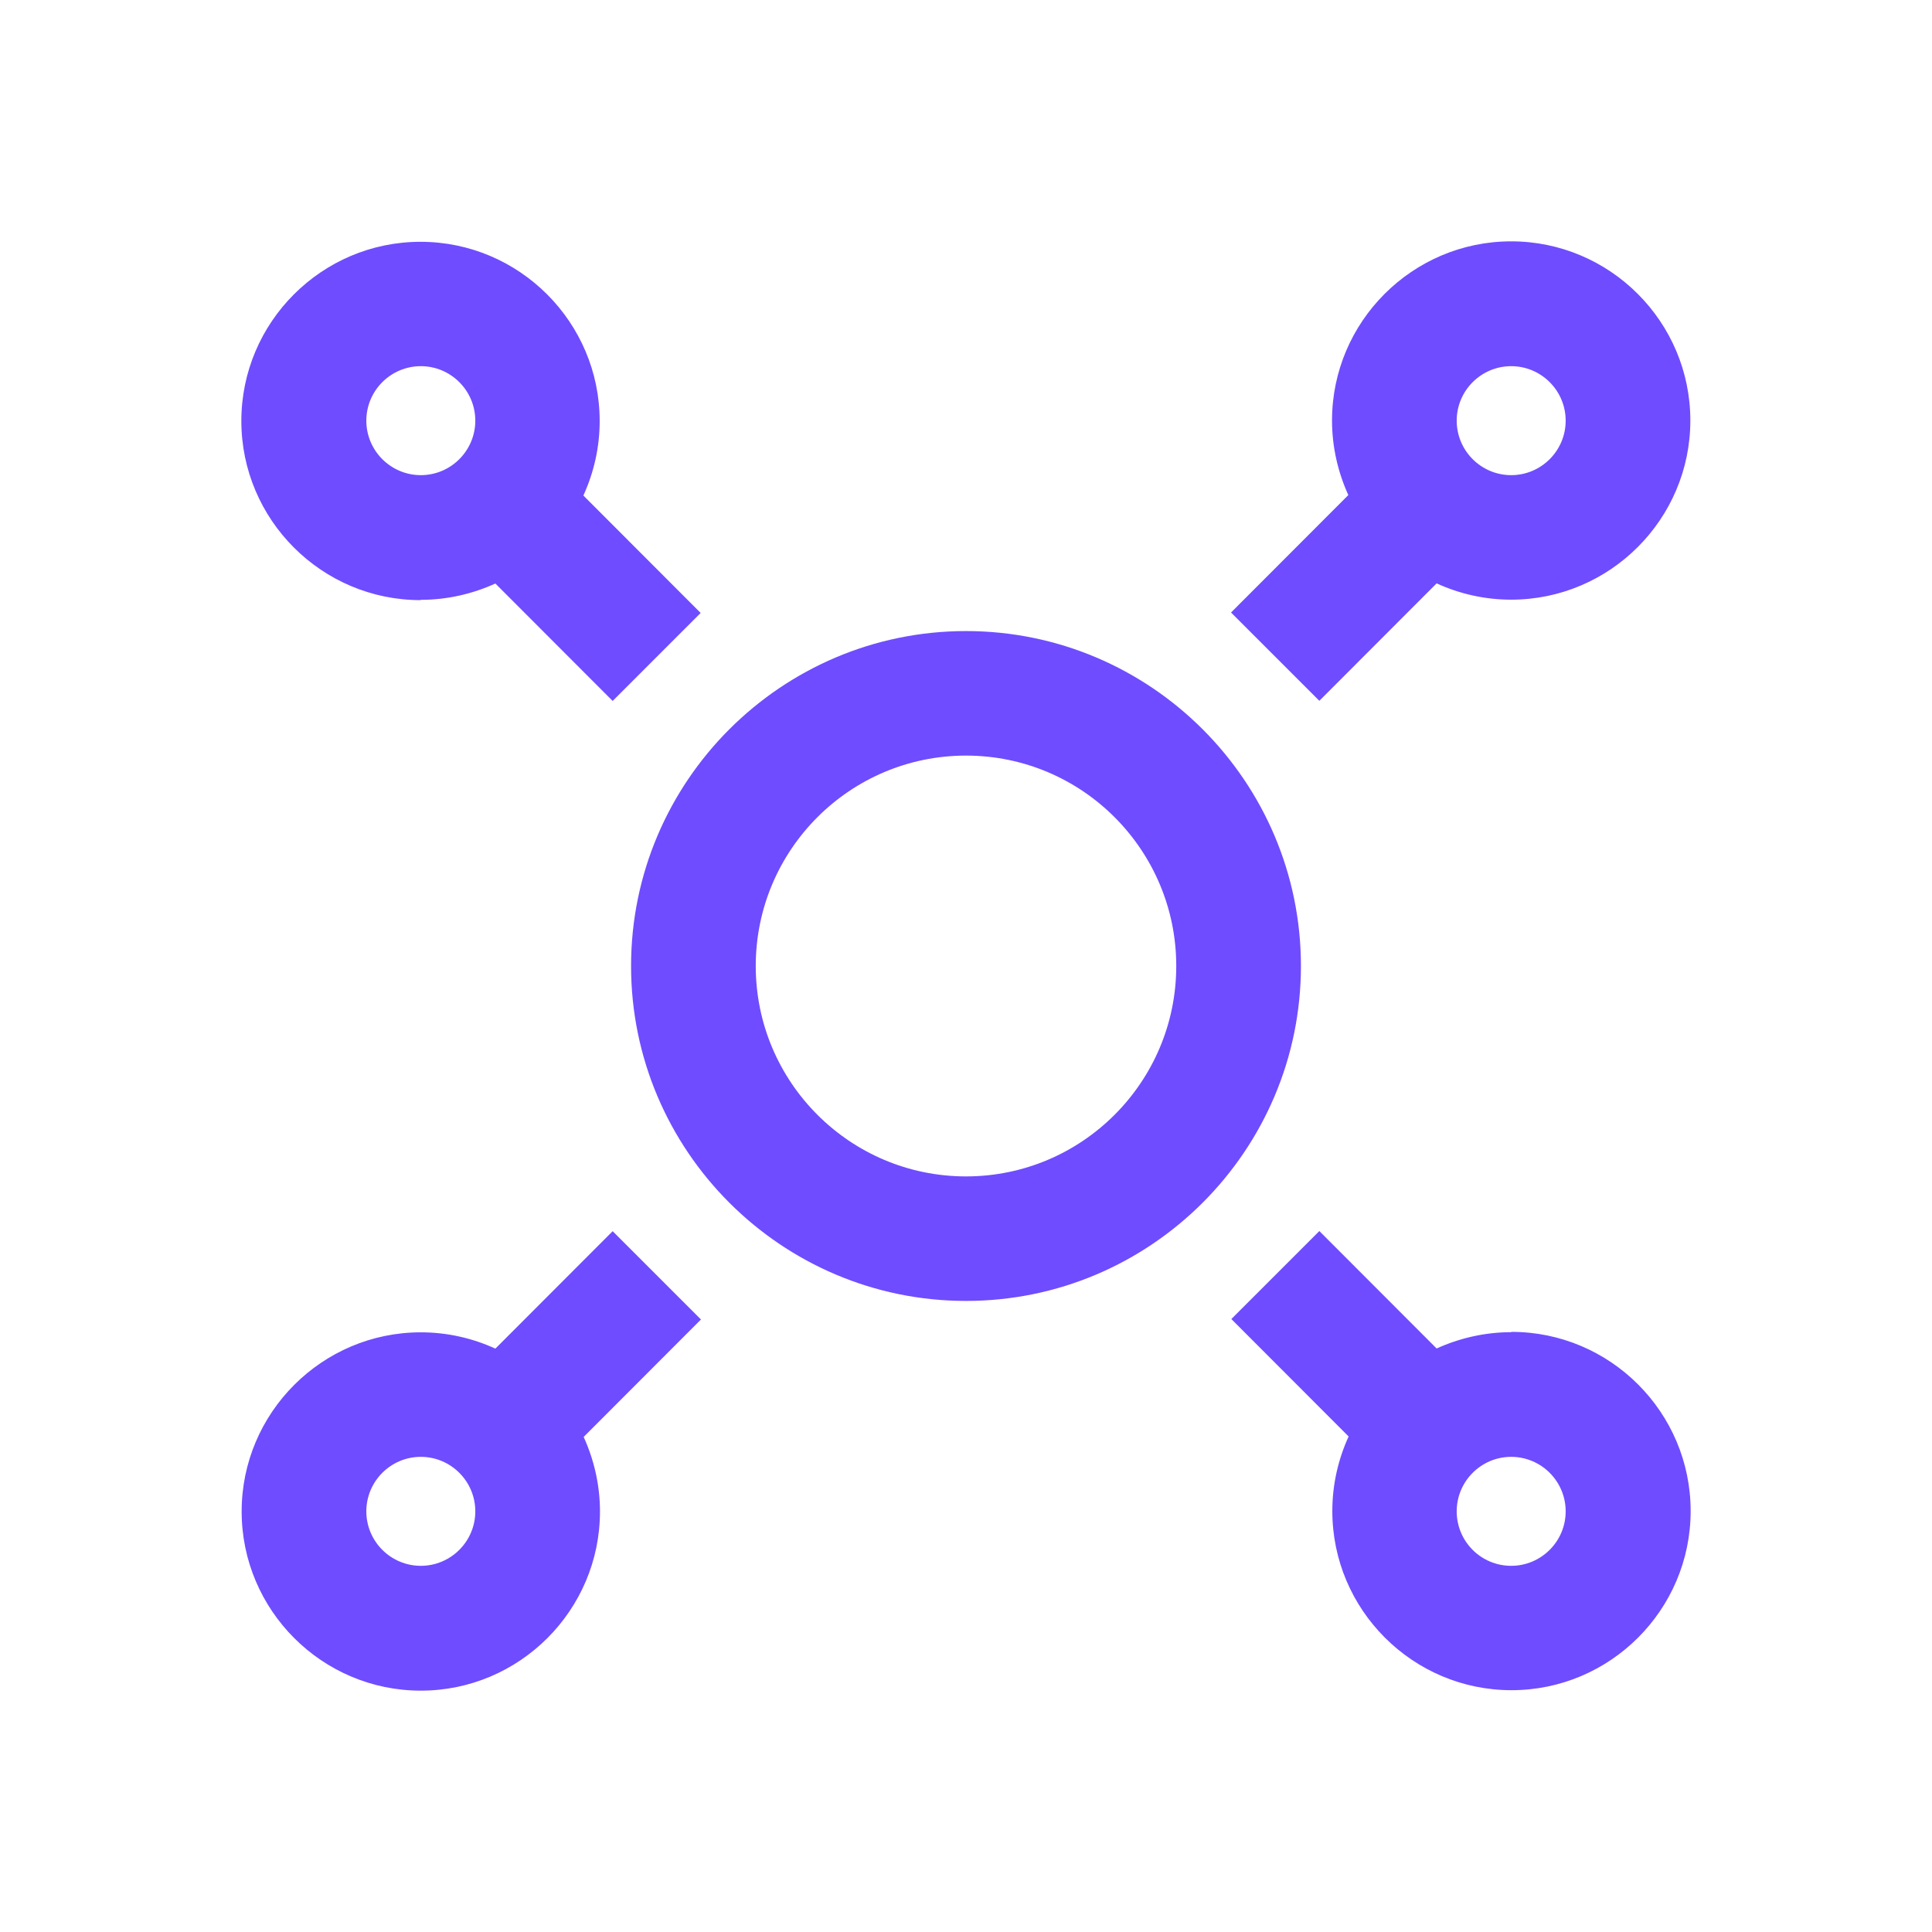
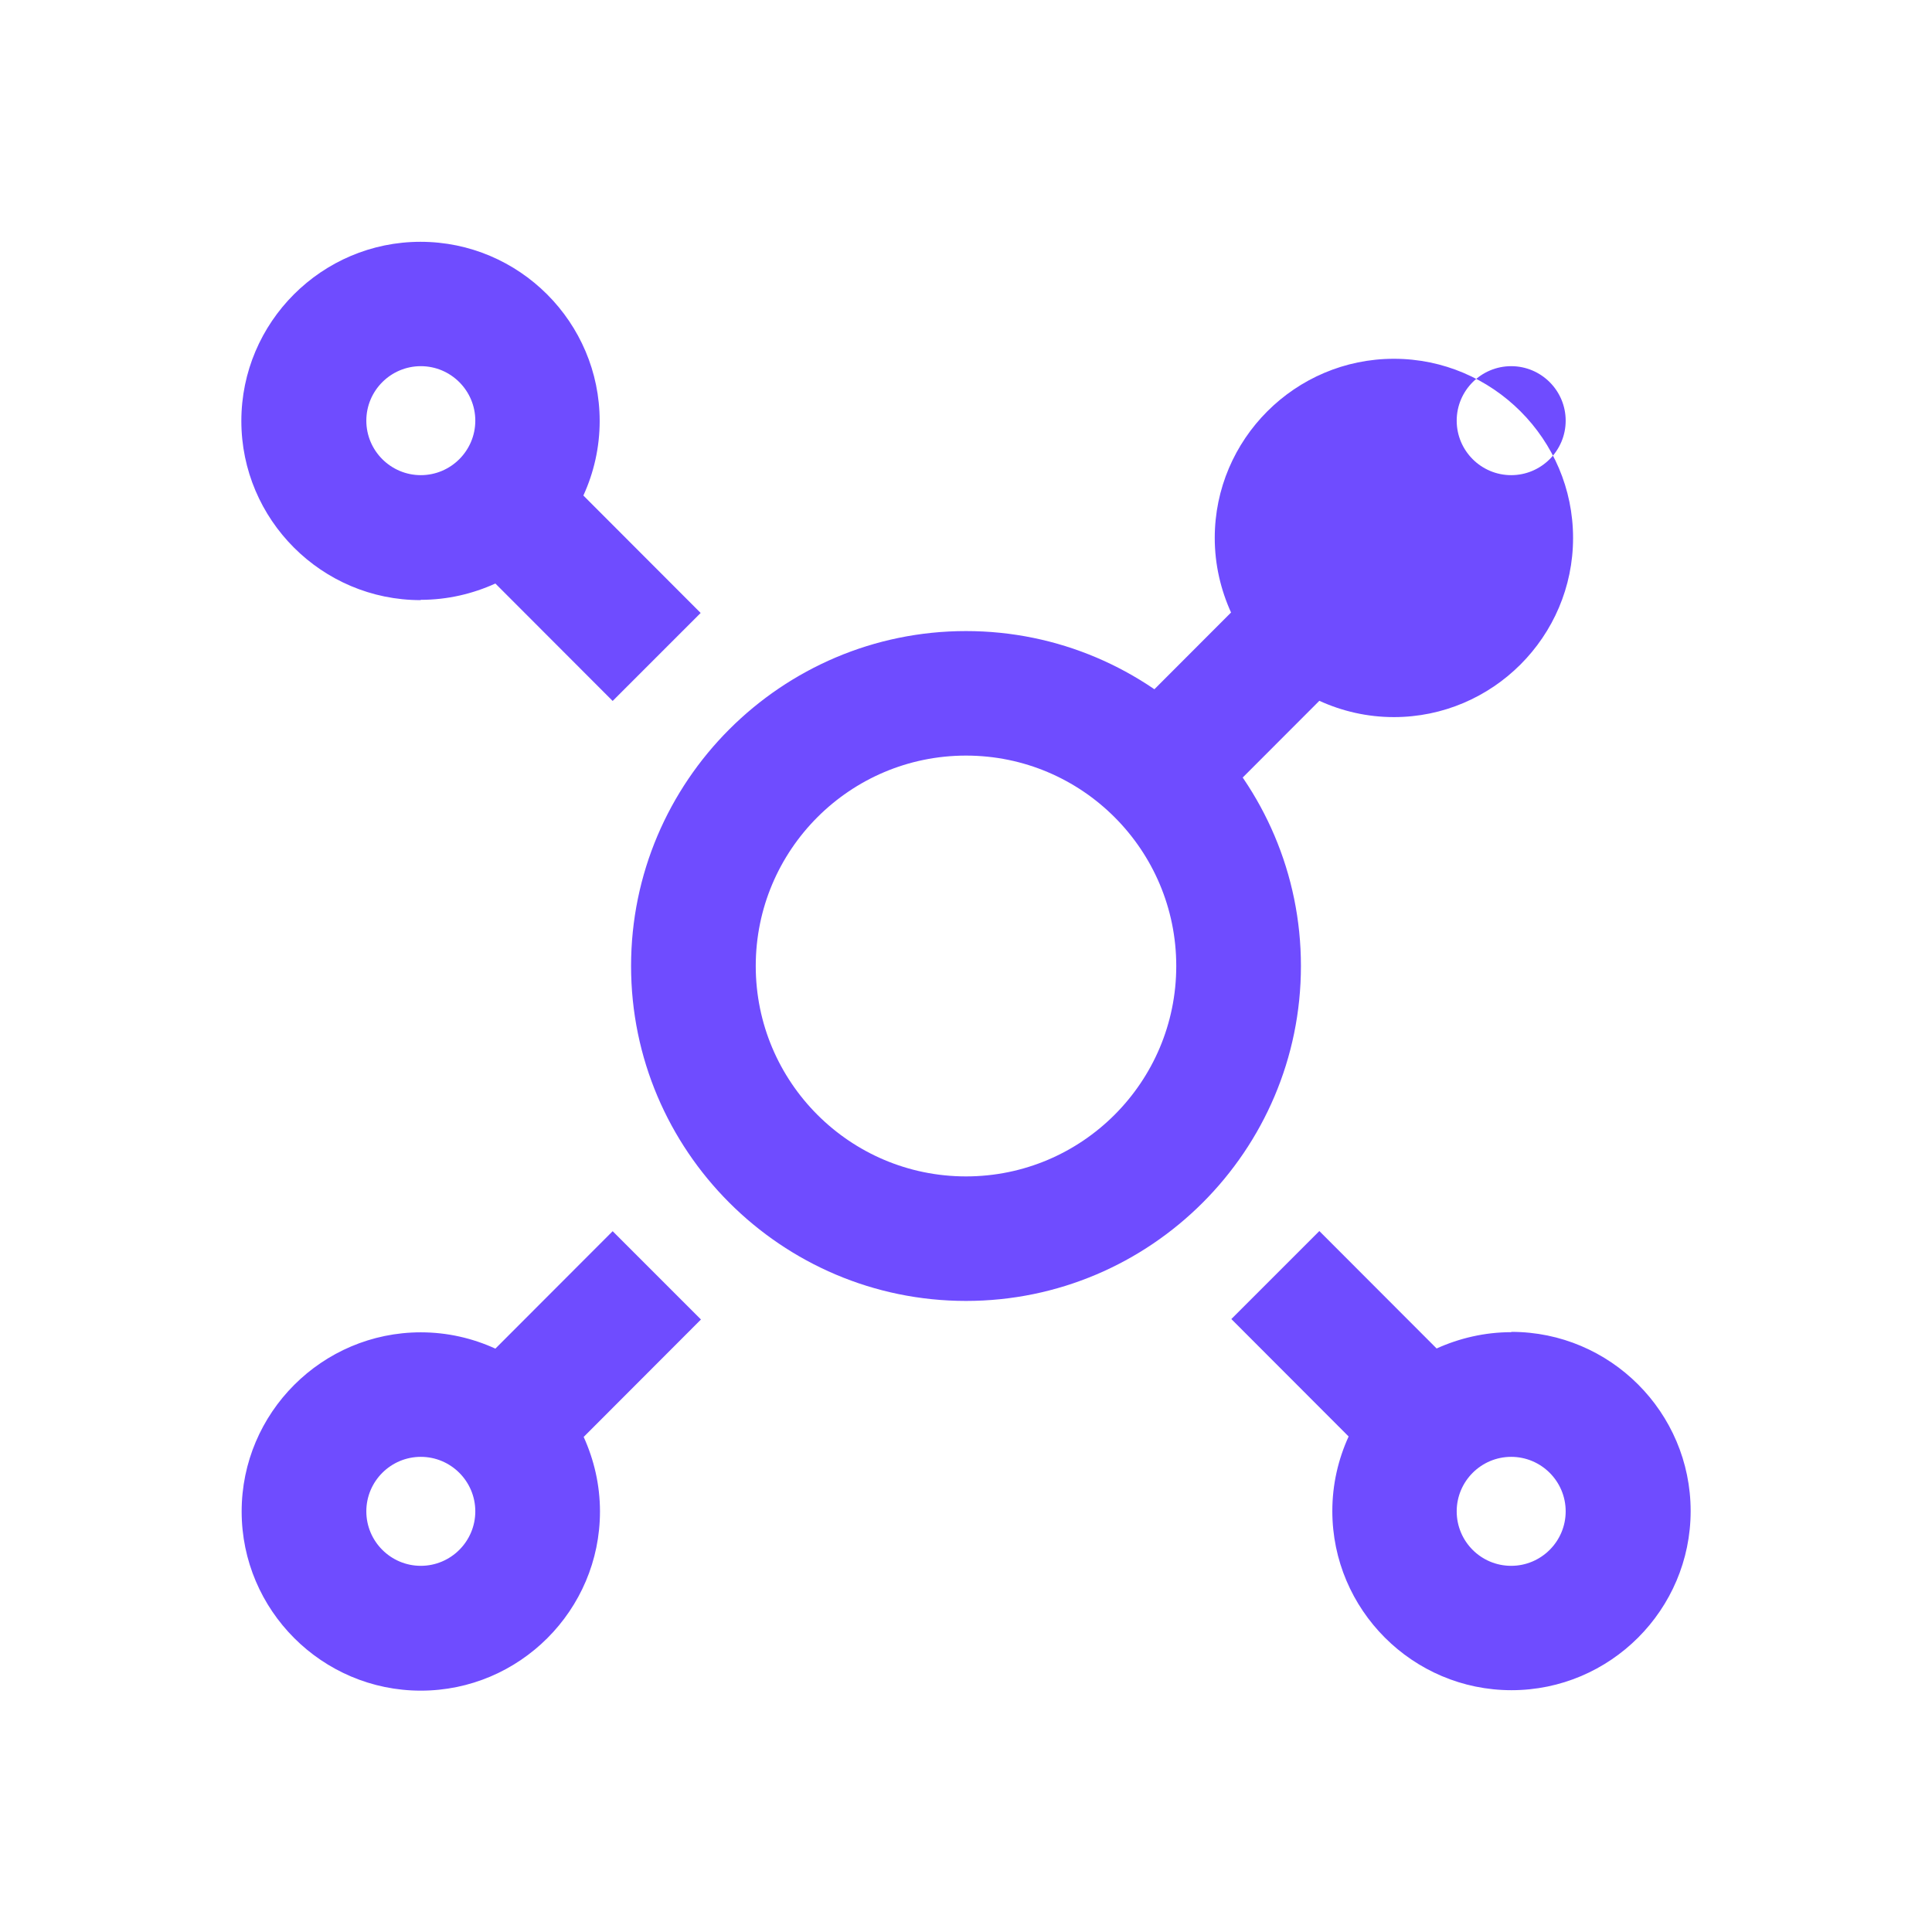
<svg xmlns="http://www.w3.org/2000/svg" id="Layer_1" version="1.1" viewBox="0 0 128 128">
  <defs>
    <style>
      .st0 {
        fill: #6f4cff;
      }
    </style>
  </defs>
-   <path class="st0" d="M87.41,46.43l7.77-7.78c1.51.69,3.18,1.08,4.94,1.08,6.53,0,11.87-5.33,11.87-11.87s-5.33-11.87-11.87-11.87-11.87,5.33-11.87,11.87c0,1.77.4,3.44,1.08,4.94l-7.77,7.78,5.83,5.83s.02.02.02.02ZM100.12,24.26c1.99,0,3.61,1.62,3.61,3.61s-1.62,3.61-3.61,3.61-3.61-1.62-3.61-3.61,1.62-3.61,3.61-3.61ZM100.12,88.26c-1.75,0-3.44.4-4.94,1.08l-7.77-7.78-5.83,5.83,7.77,7.78c-.69,1.51-1.08,3.18-1.08,4.94,0,6.54,5.33,11.87,11.87,11.87s11.87-5.33,11.87-11.87-5.33-11.87-11.87-11.87l-.02.02ZM100.12,103.74c-2,0-3.61-1.62-3.61-3.61s1.62-3.61,3.61-3.61,3.61,1.62,3.61,3.61-1.62,3.61-3.61,3.61ZM27.88,39.74c1.77,0,3.44-.4,4.94-1.08l7.77,7.78,5.83-5.83-7.77-7.78c.69-1.51,1.08-3.18,1.08-4.94,0-6.54-5.33-11.87-11.87-11.87s-11.87,5.33-11.87,11.87,5.33,11.87,11.87,11.87c0,0,.02-.02.02-.02ZM27.88,24.26c1.99,0,3.61,1.62,3.61,3.61s-1.62,3.61-3.61,3.61-3.61-1.62-3.61-3.61,1.62-3.61,3.61-3.61ZM40.59,81.57l-7.77,7.78c-1.51-.69-3.18-1.08-4.94-1.08-6.54,0-11.87,5.33-11.87,11.87s5.33,11.87,11.87,11.87,11.87-5.33,11.87-11.87c0-1.77-.4-3.44-1.08-4.94l7.77-7.78-5.83-5.83s-.02-.02-.02-.02ZM27.88,103.74c-1.99,0-3.61-1.62-3.61-3.61s1.62-3.61,3.61-3.61,3.61,1.62,3.61,3.61-1.62,3.61-3.61,3.61ZM64,41.81c-12.23,0-22.19,9.96-22.19,22.19s9.96,22.19,22.19,22.19,22.19-9.96,22.19-22.19-9.96-22.19-22.19-22.19ZM64,77.94c-7.69,0-13.93-6.25-13.93-13.94s6.24-13.94,13.93-13.94,13.93,6.25,13.93,13.94-6.24,13.94-13.93,13.94Z" />
+   <path class="st0" d="M87.41,46.43c1.51.69,3.18,1.08,4.94,1.08,6.53,0,11.87-5.33,11.87-11.87s-5.33-11.87-11.87-11.87-11.87,5.33-11.87,11.87c0,1.77.4,3.44,1.08,4.94l-7.77,7.78,5.83,5.83s.02.02.02.02ZM100.12,24.26c1.99,0,3.61,1.62,3.61,3.61s-1.62,3.61-3.61,3.61-3.61-1.62-3.61-3.61,1.62-3.61,3.61-3.61ZM100.12,88.26c-1.75,0-3.44.4-4.94,1.08l-7.77-7.78-5.83,5.83,7.77,7.78c-.69,1.51-1.08,3.18-1.08,4.94,0,6.54,5.33,11.87,11.87,11.87s11.87-5.33,11.87-11.87-5.33-11.87-11.87-11.87l-.02.02ZM100.12,103.74c-2,0-3.61-1.62-3.61-3.61s1.62-3.61,3.61-3.61,3.61,1.62,3.61,3.61-1.62,3.61-3.61,3.61ZM27.88,39.74c1.77,0,3.44-.4,4.94-1.08l7.77,7.78,5.83-5.83-7.77-7.78c.69-1.51,1.08-3.18,1.08-4.94,0-6.54-5.33-11.87-11.87-11.87s-11.87,5.33-11.87,11.87,5.33,11.87,11.87,11.87c0,0,.02-.02.02-.02ZM27.88,24.26c1.99,0,3.61,1.62,3.61,3.61s-1.62,3.61-3.61,3.61-3.61-1.62-3.61-3.61,1.62-3.61,3.61-3.61ZM40.59,81.57l-7.77,7.78c-1.51-.69-3.18-1.08-4.94-1.08-6.54,0-11.87,5.33-11.87,11.87s5.33,11.87,11.87,11.87,11.87-5.33,11.87-11.87c0-1.77-.4-3.44-1.08-4.94l7.77-7.78-5.83-5.83s-.02-.02-.02-.02ZM27.88,103.74c-1.99,0-3.61-1.62-3.61-3.61s1.62-3.61,3.61-3.61,3.61,1.62,3.61,3.61-1.62,3.61-3.61,3.61ZM64,41.81c-12.23,0-22.19,9.96-22.19,22.19s9.96,22.19,22.19,22.19,22.19-9.96,22.19-22.19-9.96-22.19-22.19-22.19ZM64,77.94c-7.69,0-13.93-6.25-13.93-13.94s6.24-13.94,13.93-13.94,13.93,6.25,13.93,13.94-6.24,13.94-13.93,13.94Z" />
</svg>